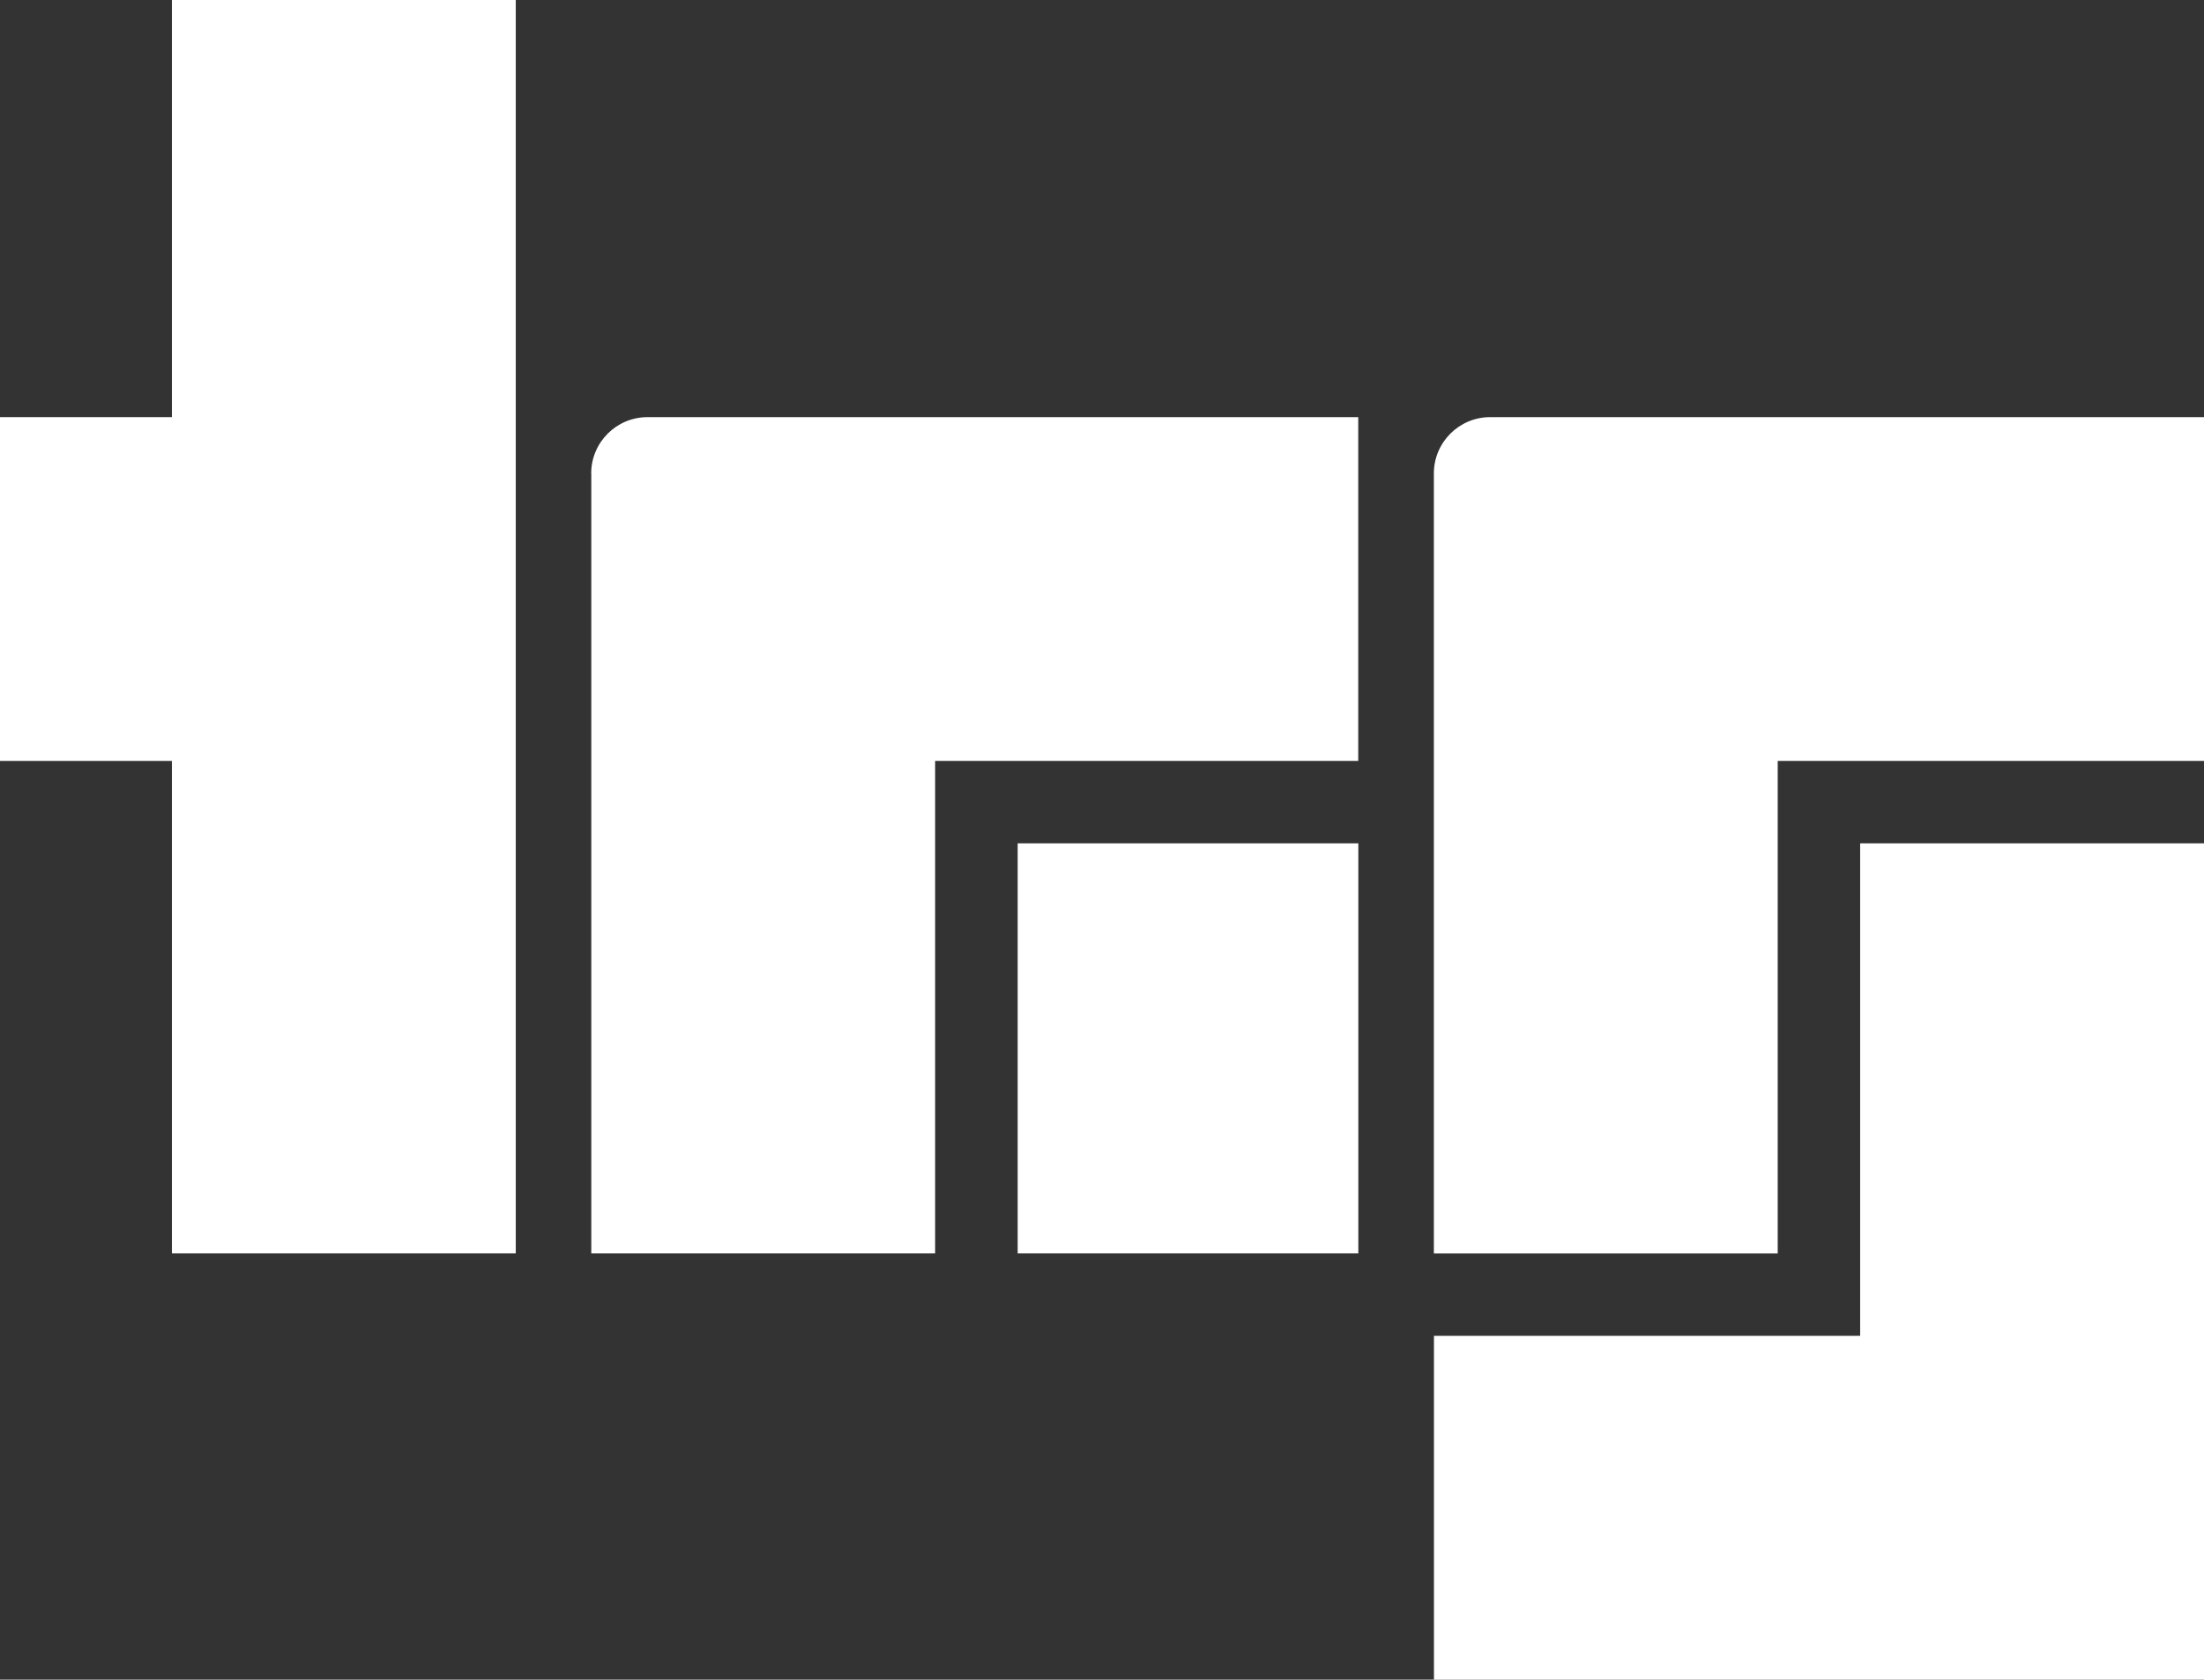
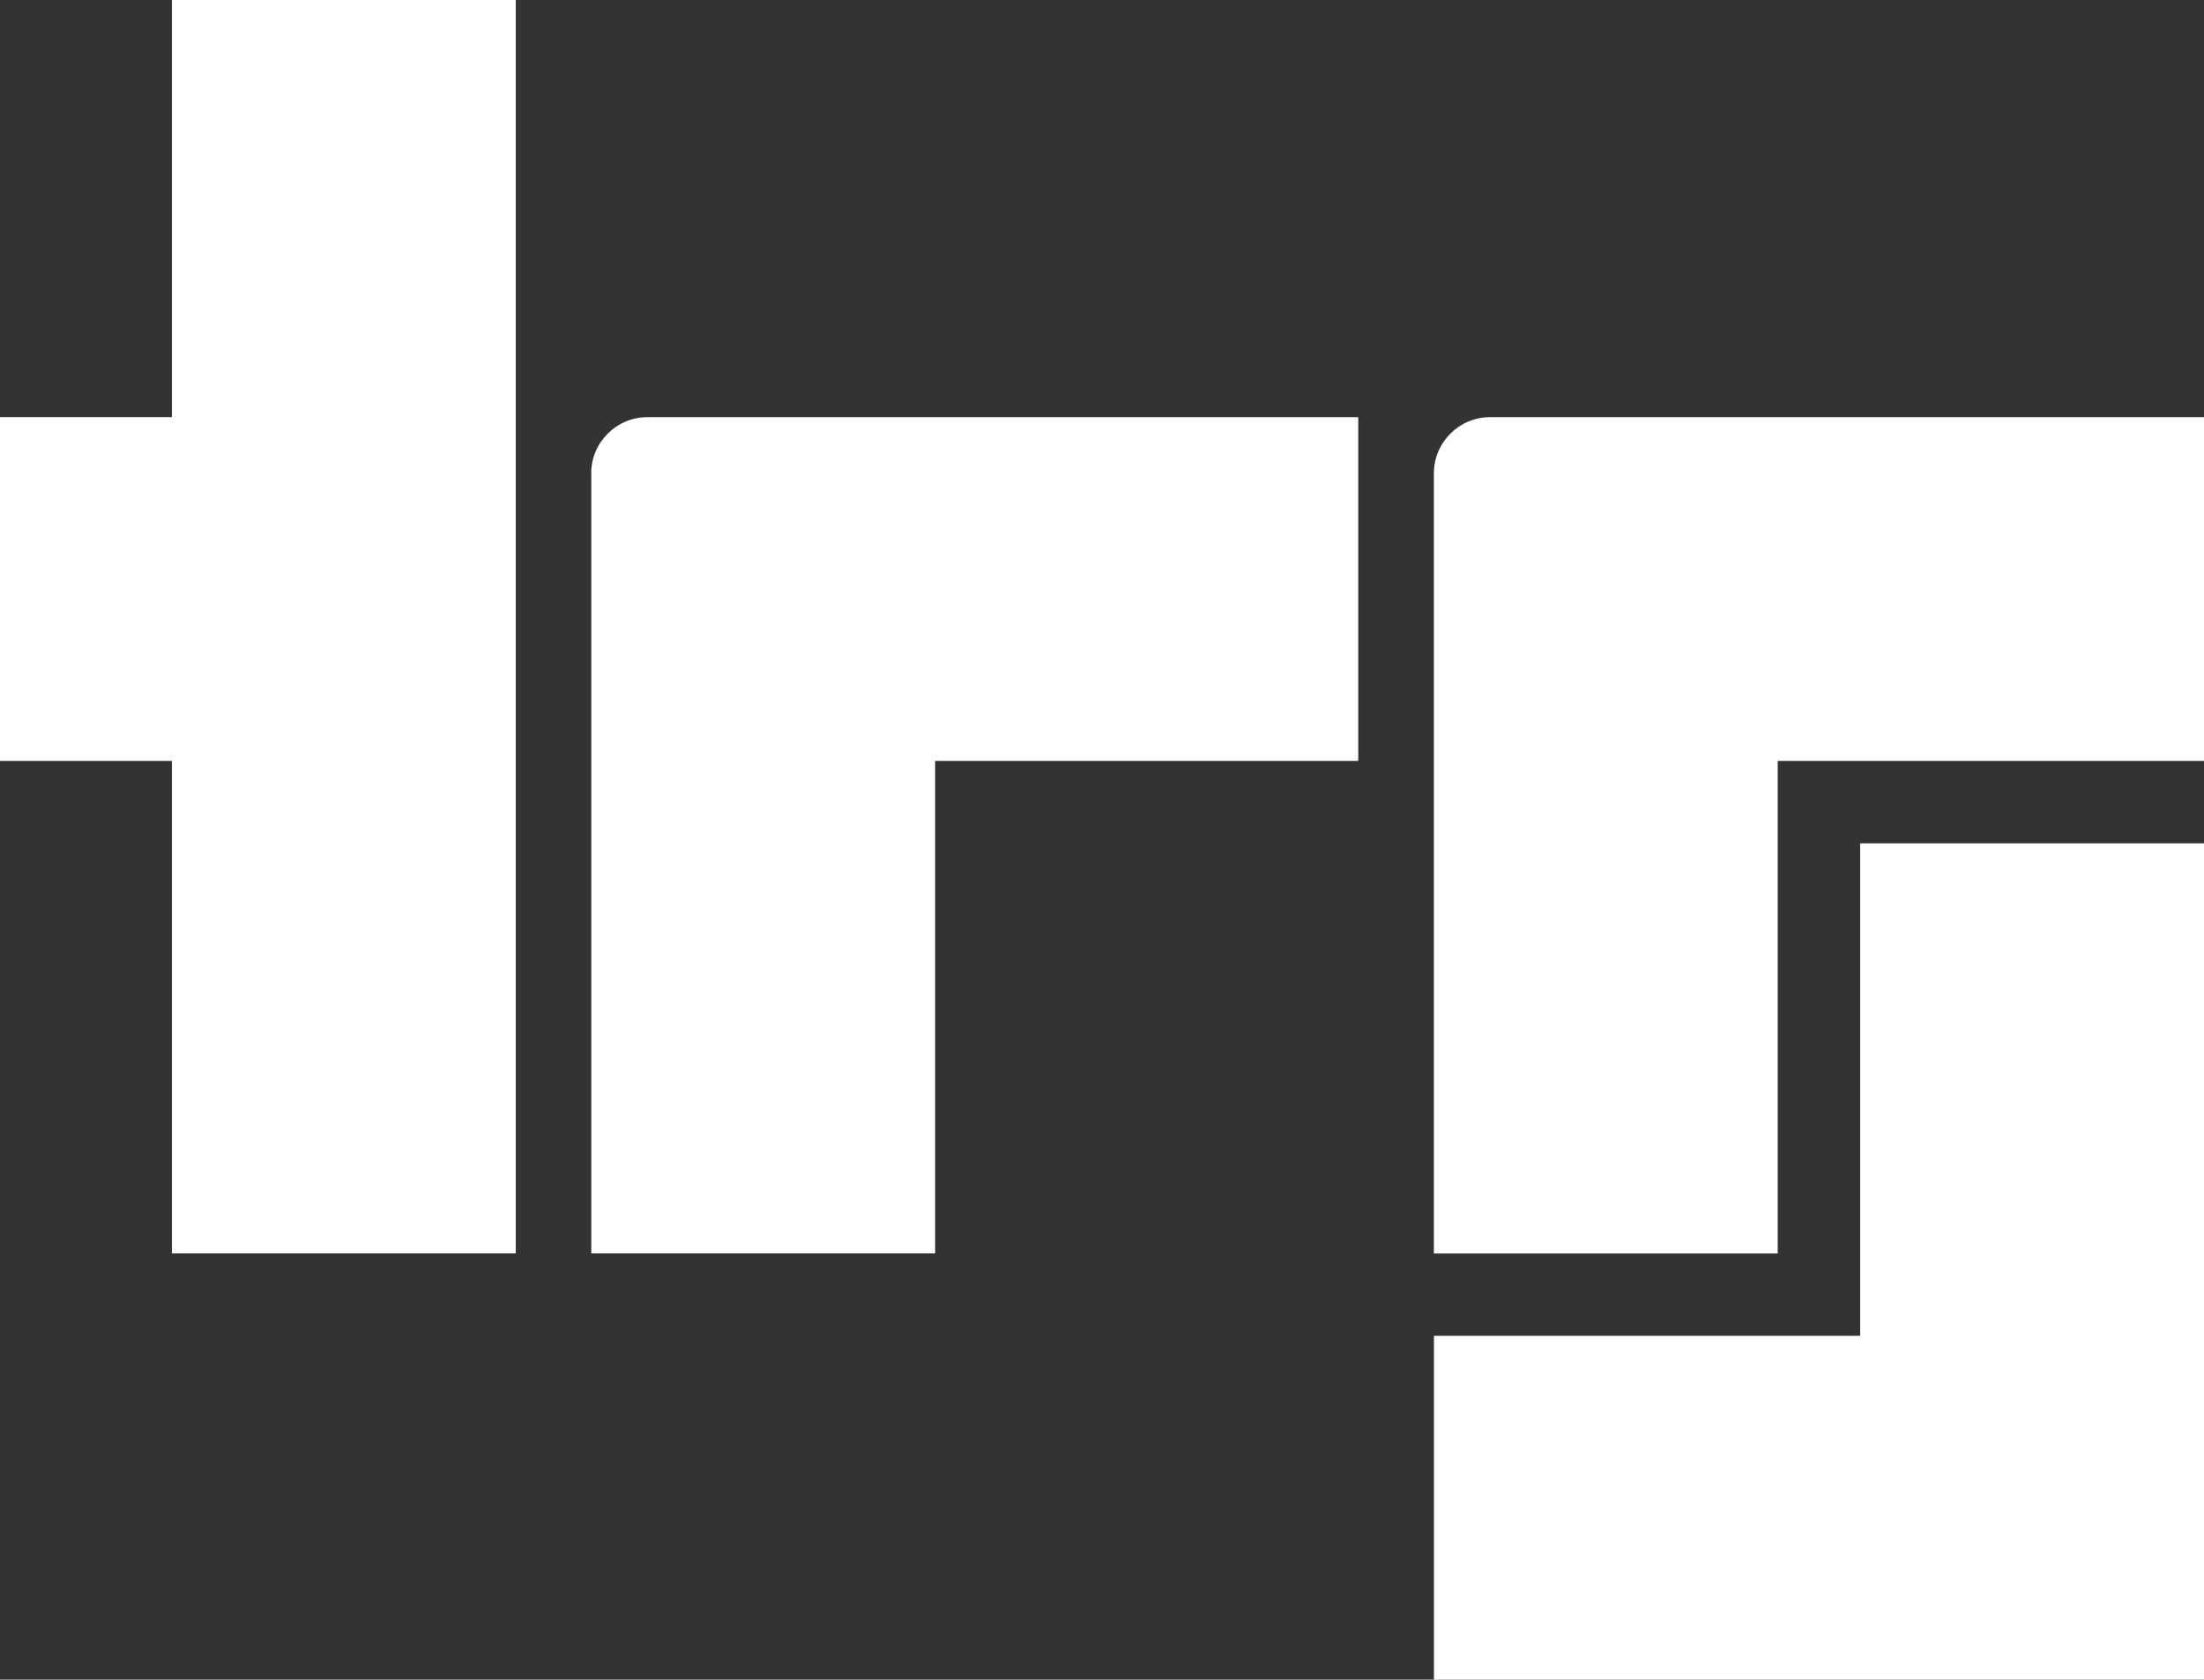
<svg xmlns="http://www.w3.org/2000/svg" id="Layer_1" version="1.1" viewBox="0 0 235.5 179.51">
  <rect x="0" y="0" width="235.5" height="179.51" fill="#333333" stroke="none" />
  <defs>
    <style>
      .st0 {
        fill: #fff;
      }
    </style>
  </defs>
  <polygon class="st0" points="18.37 44.58 0 44.58 0 81.32 18.37 81.32 18.37 133.95 55.11 133.95 55.11 0 18.37 0 18.37 44.58" />
  <path class="st0" d="M63.18,50.59v83.36h36.74v-52.63h45.21v-36.74h-75.94c-3.32,0-6.02,2.69-6.02,6.02Z" />
-   <rect class="st0" x="108.74" y="90.13" width="36.4" height="43.82" />
  <path class="st0" d="M189.96,81.32h45.54v-36.74h-76.27c-3.32,0-6.02,2.69-6.02,6.02v83.36h36.74v-52.63Z" />
  <polygon class="st0" points="198.76 90.13 198.76 142.76 153.22 142.76 153.22 179.51 198.76 179.51 235.5 179.51 235.5 90.13 198.76 90.13" />
</svg>